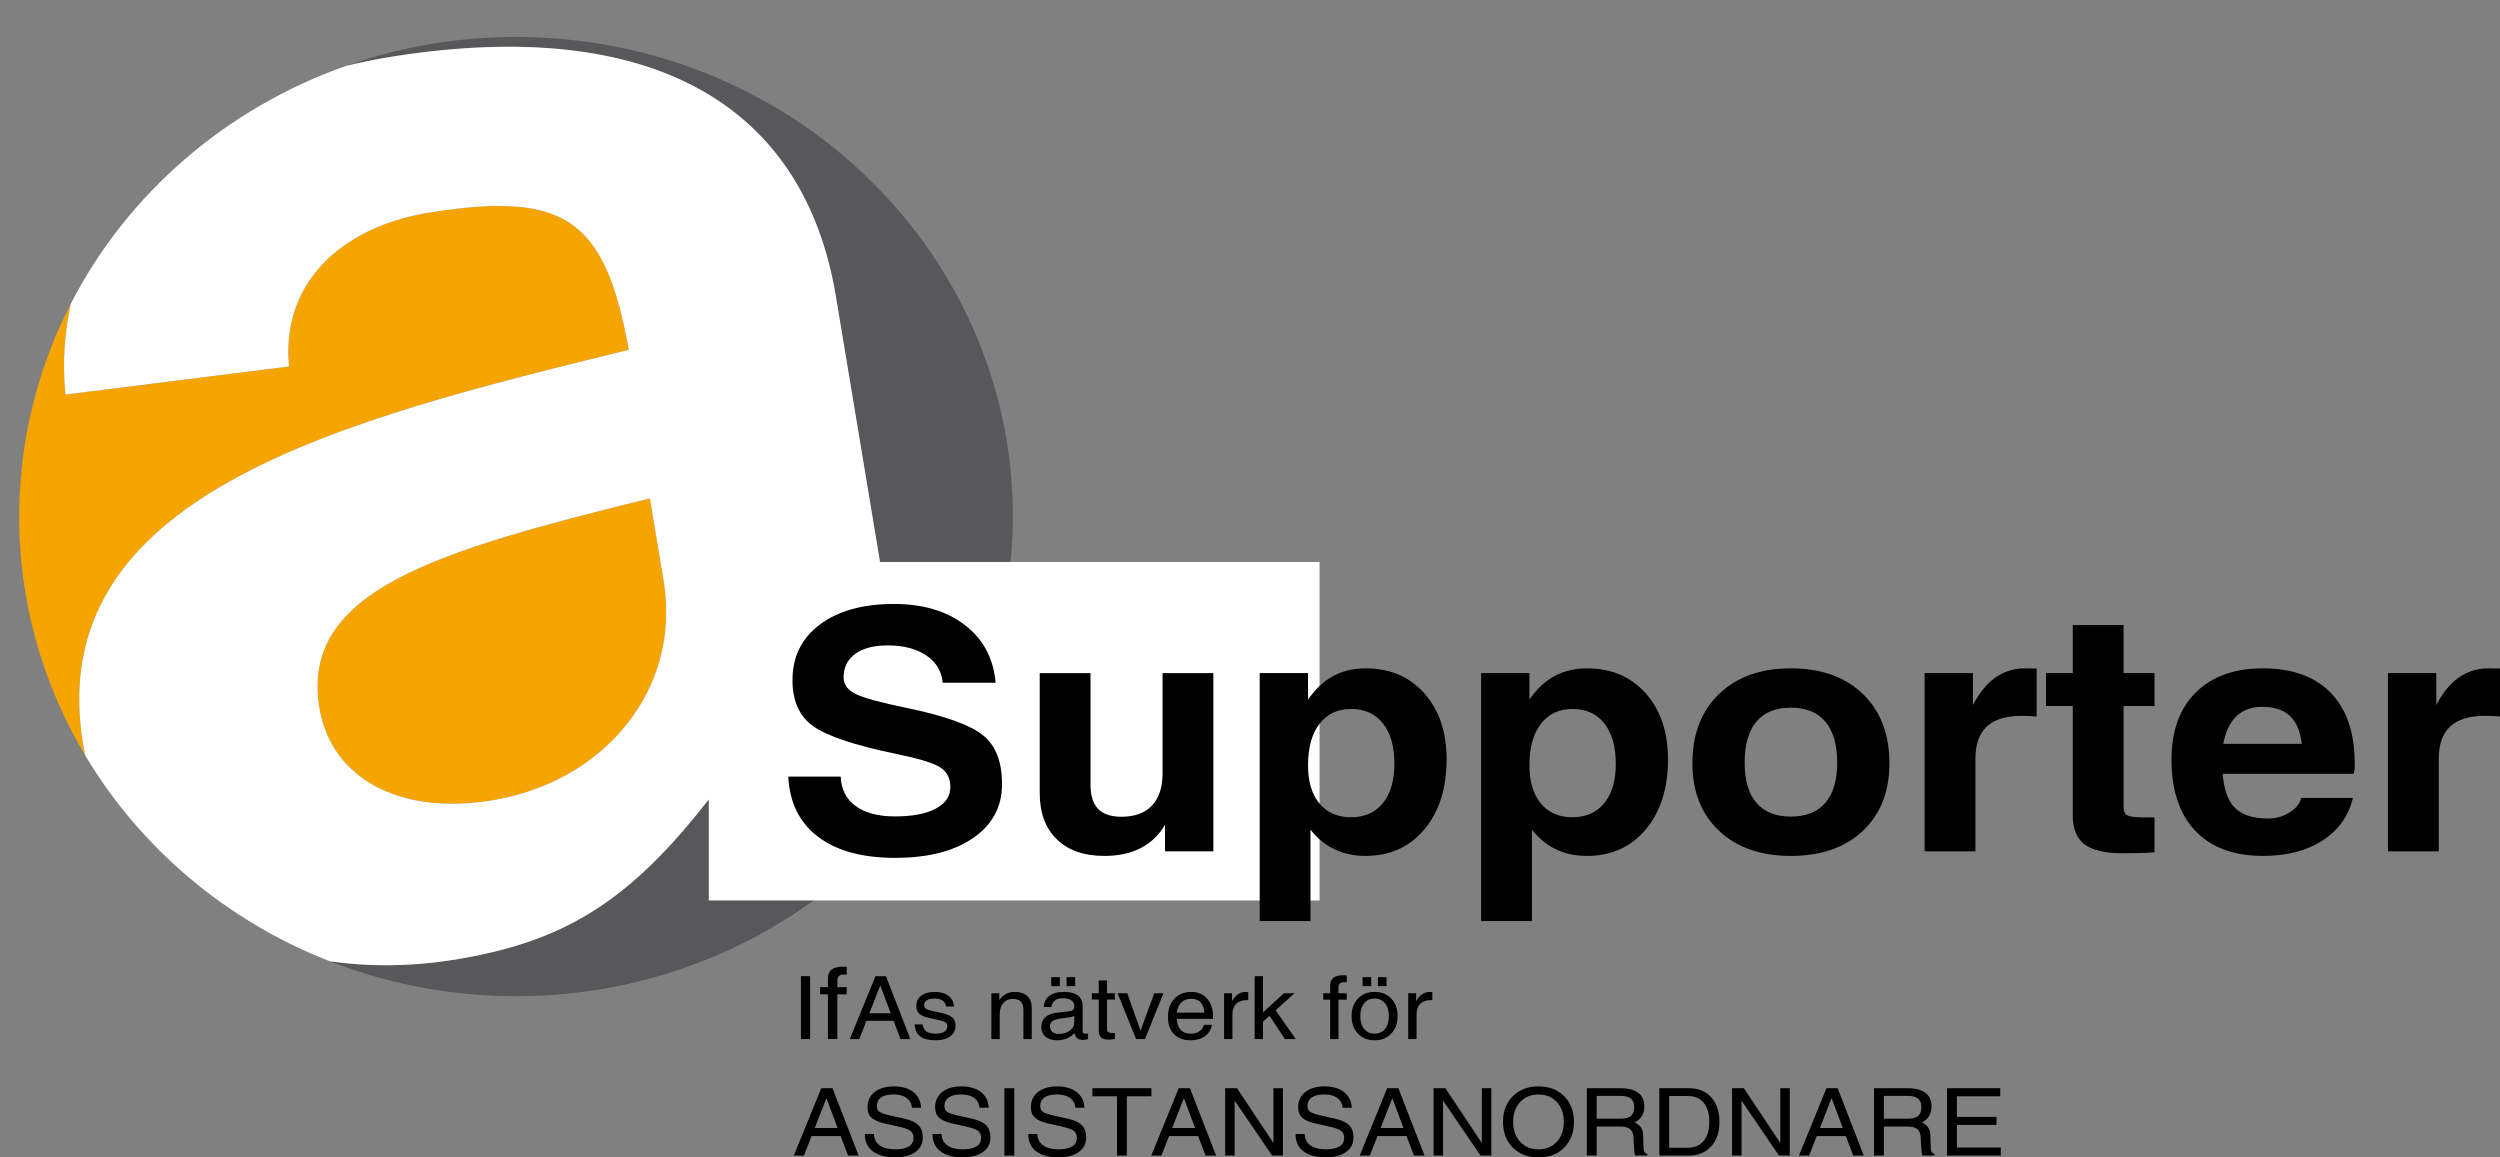
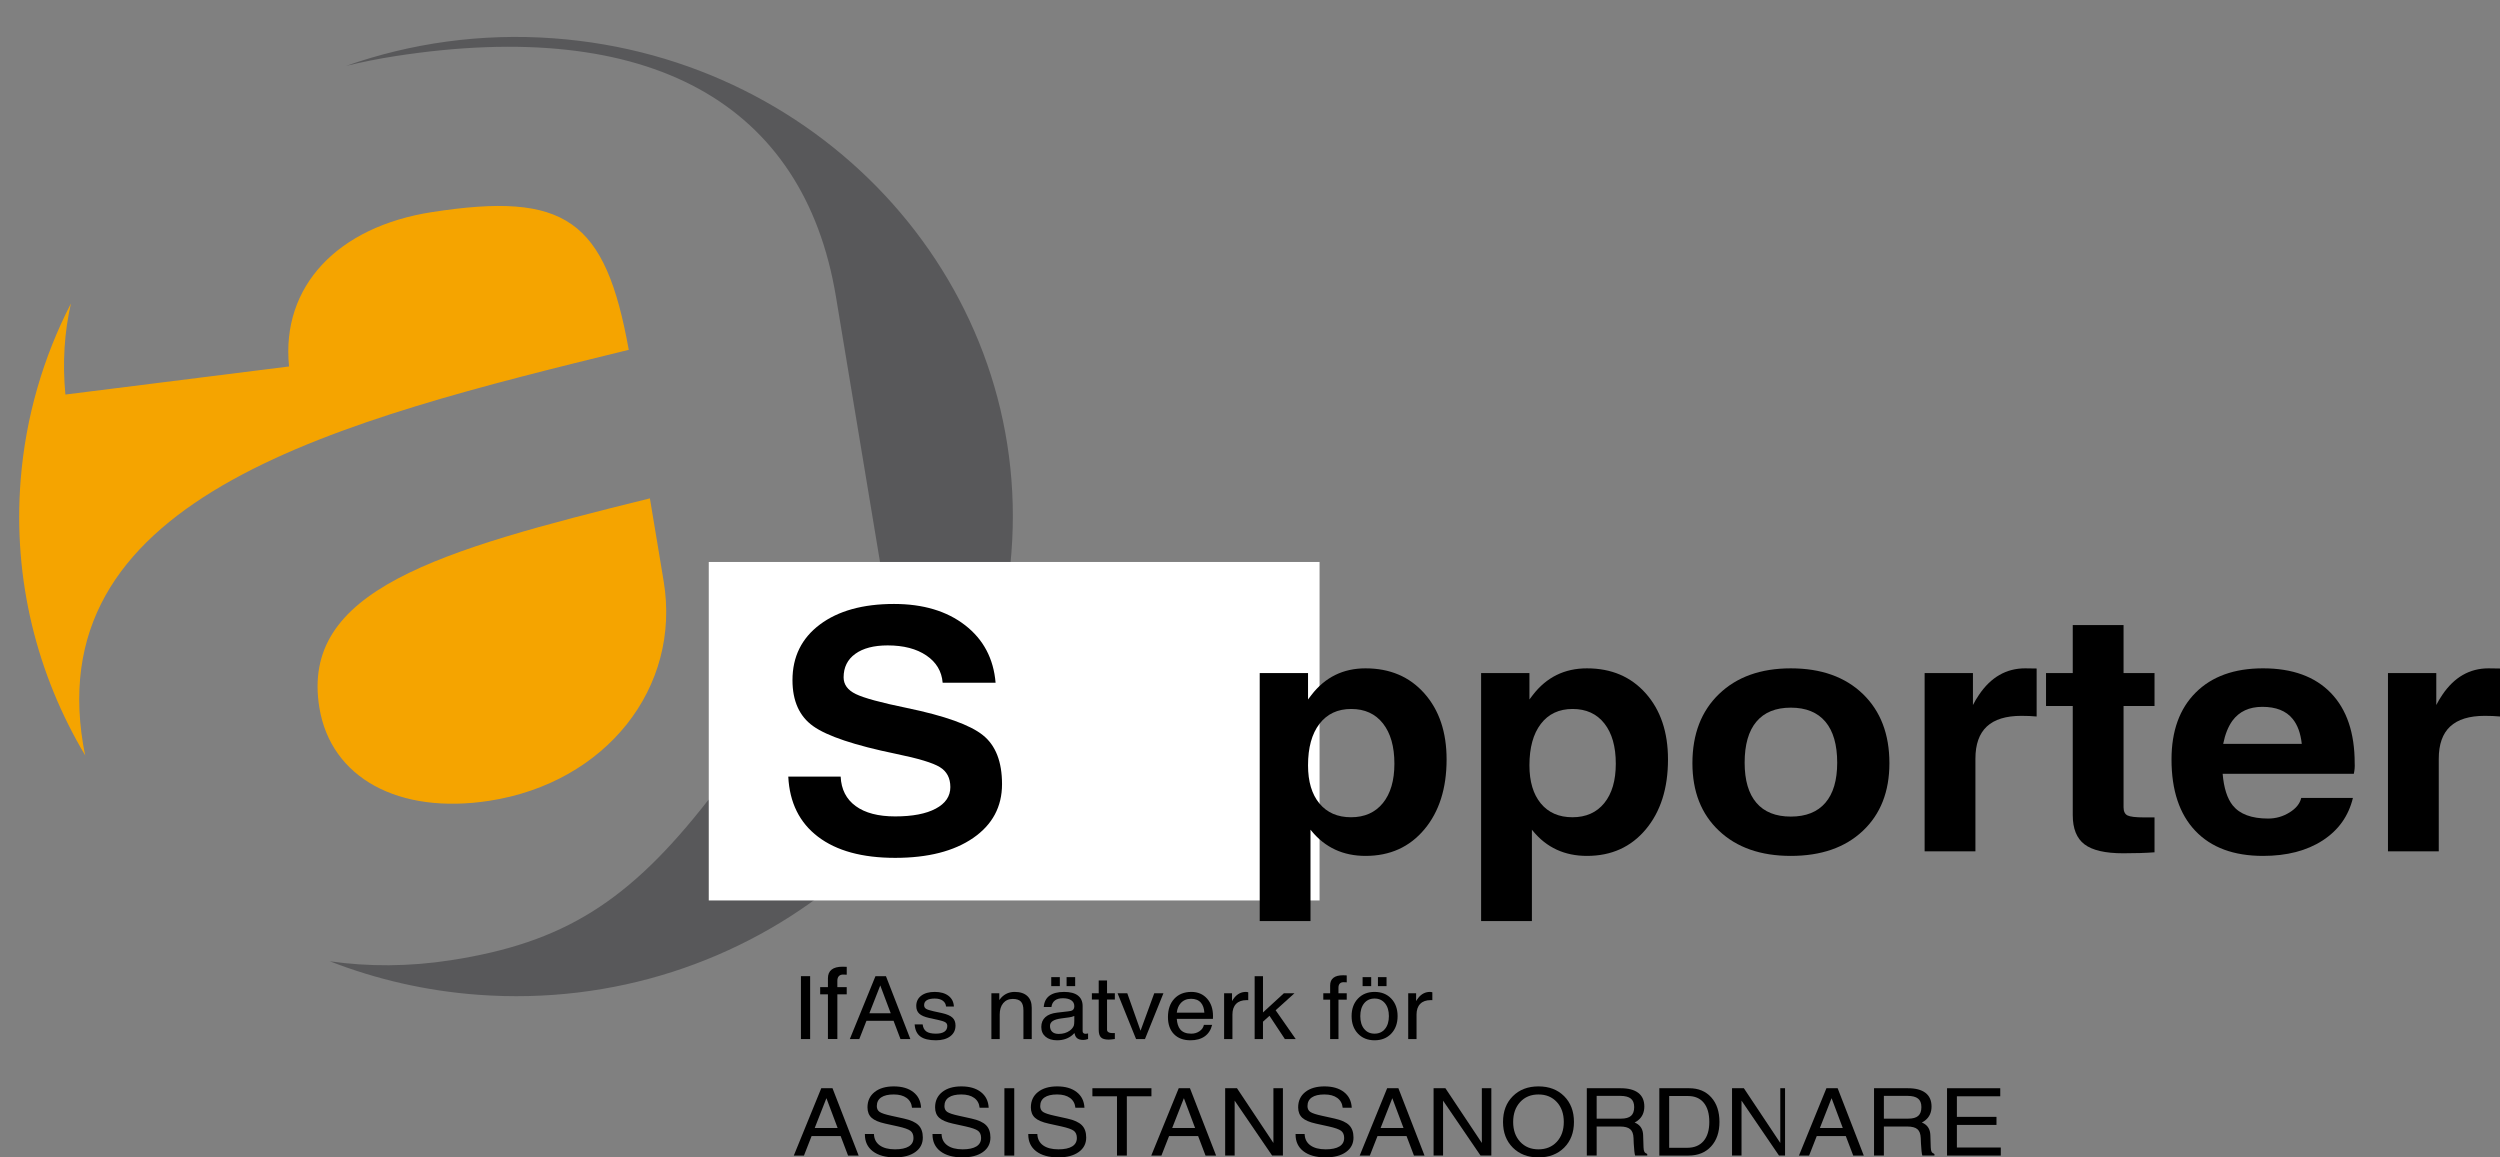
<svg xmlns="http://www.w3.org/2000/svg" width="216" height="100" viewBox="0 0 216 100" fill="none">
  <rect x="0" y="0" width="216" height="100" fill="#808080" stroke="none" />
  <mask id="mask0_2_121" style="mask-type:luminance" maskUnits="userSpaceOnUse" x="0" y="0" width="89" height="89">
    <path d="M88.771 0H0V88.661H88.771V0Z" fill="white" />
  </mask>
  <g mask="url(#mask0_2_121)">
    <path d="M72.223 25.618L78.047 60.689L84.585 59.678C86.086 55.955 87.056 51.96 87.385 47.771C89.183 24.951 71.476 5.045 47.838 3.311C41.547 2.849 35.476 3.732 29.911 5.69C31.286 5.36 32.705 5.074 34.176 4.846C56.071 1.458 69.436 8.84 72.223 25.618Z" fill="#58585A" />
  </g>
  <path d="M54.324 30.224C52.303 18.969 48.864 16.539 37.325 18.325C29.188 19.584 24.275 24.718 24.973 31.663L5.65 34.089C5.389 31.339 5.561 28.706 6.128 26.221C3.743 30.86 2.215 36.007 1.783 41.489C1.105 50.108 3.212 58.31 7.367 65.276C7.3 64.96 7.234 64.644 7.18 64.323C3.595 42.731 29.392 36.339 54.324 30.224Z" fill="#F5A400" />
  <path d="M62.67 77.741L61.231 69.076C54.351 77.9 48.719 81.451 38.955 82.963C35.322 83.526 31.799 83.529 28.498 83.055C32.496 84.613 36.803 85.618 41.331 85.95C53.046 86.81 64.015 83.041 72.323 76.246L62.67 77.741Z" fill="#58585A" />
  <path d="M42.282 69.188C52.342 67.63 58.87 59.426 57.34 50.212L56.152 43.059C37.786 47.595 25.907 50.986 27.597 61.163C28.602 67.215 34.442 70.401 42.282 69.188Z" fill="#F5A400" />
-   <path d="M27.597 61.163C25.907 50.986 37.786 47.595 56.152 43.059L57.34 50.211C58.871 59.425 52.342 67.631 42.283 69.187C34.442 70.401 28.602 67.215 27.597 61.163ZM38.956 82.964C48.72 81.451 54.35 77.9 61.231 69.075L62.67 77.741L72.323 76.247C77.702 71.849 81.962 66.183 84.586 59.678L78.047 60.689L72.223 25.618C69.436 8.84 56.071 1.457 34.176 4.846C32.705 5.074 31.286 5.36 29.911 5.69C19.588 9.323 11.03 16.688 6.129 26.221C5.562 28.706 5.39 31.338 5.65 34.089L24.974 31.663C24.276 24.717 29.189 19.584 37.325 18.325C48.864 16.538 52.303 18.969 54.324 30.223C29.392 36.339 3.595 42.73 7.181 64.323C7.235 64.644 7.301 64.961 7.368 65.276C12.106 73.219 19.511 79.549 28.498 83.055C31.8 83.53 35.322 83.526 38.956 82.964Z" fill="white" />
  <path d="M61.237 48.554V77.799H114.01V48.554H61.237Z" fill="white" />
  <path d="M81.446 58.99C81.365 58 80.896 57.214 80.04 56.634C79.184 56.053 78.068 55.763 76.693 55.763C75.501 55.763 74.569 56.007 73.897 56.492C73.224 56.978 72.888 57.655 72.888 58.523C72.888 59.146 73.24 59.627 73.943 59.967C74.636 60.306 76.109 60.708 78.362 61.17C81.634 61.849 83.82 62.632 84.921 63.519C86.023 64.397 86.575 65.807 86.575 67.75C86.575 69.704 85.744 71.253 84.083 72.4C82.421 73.546 80.174 74.119 77.341 74.119C74.497 74.119 72.275 73.511 70.675 72.293C69.075 71.076 68.219 69.345 68.107 67.1H72.633C72.684 68.203 73.117 69.053 73.933 69.647C74.748 70.242 75.884 70.538 77.341 70.538C78.839 70.538 80.008 70.315 80.849 69.866C81.69 69.418 82.11 68.798 82.11 68.005C82.11 67.222 81.807 66.647 81.201 66.278C80.61 65.911 79.347 65.529 77.411 65.132C73.846 64.397 71.462 63.599 70.26 62.74C69.066 61.891 68.47 60.566 68.47 58.763C68.47 56.744 69.26 55.143 70.839 53.958C72.419 52.775 74.554 52.182 77.244 52.182C79.761 52.182 81.809 52.796 83.389 54.022C84.969 55.249 85.845 56.905 86.019 58.989L81.446 58.99Z" fill="black" />
-   <path d="M94.22 67.794C94.22 68.737 94.439 69.436 94.878 69.888C95.316 70.341 95.989 70.568 96.897 70.568C98.038 70.568 98.915 70.247 99.526 69.606C100.138 68.963 100.444 68.039 100.444 66.832V58.156H102.631H104.833V73.554H102.753H100.658V71.248C100.505 71.531 100.322 71.795 100.108 72.04C99.027 73.314 97.462 73.951 95.413 73.951C93.66 73.951 92.291 73.472 91.308 72.514C90.324 71.557 89.832 70.229 89.832 68.531V58.156H92.019H94.221V67.794H94.22Z" fill="black" />
  <path d="M108.839 58.155H110.919H113.014V60.434L113.304 60.052C114.486 58.514 116.046 57.745 117.982 57.745C120.093 57.745 121.787 58.467 123.067 59.911C124.347 61.354 124.986 63.256 124.986 65.614C124.986 68.114 124.347 70.129 123.067 71.657C121.787 73.186 120.093 73.95 117.982 73.95C116.056 73.95 114.501 73.234 113.319 71.799L113.227 71.686V79.583H111.041H108.839V58.155ZM116.729 70.61C117.901 70.61 118.818 70.202 119.482 69.386C120.144 68.57 120.476 67.435 120.476 65.982C120.476 64.501 120.146 63.343 119.489 62.508C118.832 61.673 117.917 61.255 116.745 61.255C115.573 61.255 114.657 61.685 114 62.543C113.343 63.402 113.014 64.595 113.014 66.123C113.014 67.529 113.343 68.629 114 69.421C114.657 70.214 115.567 70.61 116.729 70.61Z" fill="black" />
  <path d="M127.968 58.155H130.048H132.143V60.434L132.433 60.052C133.616 58.514 135.175 57.745 137.112 57.745C139.222 57.745 140.917 58.467 142.196 59.911C143.475 61.354 144.115 63.256 144.115 65.614C144.115 68.114 143.475 70.129 142.196 71.657C140.917 73.186 139.222 73.95 137.112 73.95C135.185 73.95 133.63 73.234 132.448 71.799L132.356 71.686V79.583H130.17H127.968V58.155ZM135.858 70.61C137.031 70.61 137.948 70.202 138.611 69.386C139.273 68.57 139.605 67.435 139.605 65.982C139.605 64.501 139.276 63.343 138.618 62.508C137.961 61.673 137.046 61.255 135.874 61.255C134.702 61.255 133.786 61.685 133.129 62.543C132.472 63.402 132.143 64.595 132.143 66.123C132.143 67.529 132.472 68.629 133.129 69.421C133.786 70.214 134.696 70.61 135.858 70.61Z" fill="black" />
  <path d="M148.527 71.784C146.992 70.341 146.225 68.393 146.225 65.94C146.225 63.43 146.992 61.437 148.527 59.96C150.061 58.484 152.128 57.745 154.727 57.745C157.347 57.745 159.423 58.484 160.952 59.96C162.481 61.437 163.245 63.43 163.245 65.94C163.245 68.393 162.481 70.341 160.952 71.784C159.423 73.228 157.347 73.95 154.727 73.95C152.128 73.95 150.061 73.229 148.527 71.784ZM157.71 69.364C158.392 68.572 158.734 67.416 158.734 65.896C158.734 64.34 158.392 63.158 157.71 62.351C157.027 61.544 156.032 61.141 154.727 61.141C153.422 61.141 152.431 61.544 151.753 62.351C151.075 63.158 150.737 64.34 150.737 65.896C150.737 67.416 151.075 68.571 151.753 69.364C152.431 70.157 153.422 70.553 154.727 70.553C156.032 70.553 157.027 70.157 157.71 69.364Z" fill="black" />
  <path d="M166.288 58.155H168.368H170.462V60.915C170.615 60.613 170.788 60.321 170.982 60.038C172.011 58.51 173.341 57.745 174.973 57.745L175.966 57.759V61.906C175.579 61.868 175.141 61.849 174.652 61.849C173.315 61.849 172.319 62.156 171.662 62.769C171.005 63.383 170.676 64.311 170.676 65.557V73.553H168.49H166.288V58.155Z" fill="black" />
  <path d="M186.151 73.639C185.417 73.695 184.514 73.724 183.444 73.724C181.894 73.724 180.781 73.467 180.103 72.953C179.425 72.439 179.086 71.596 179.086 70.426V61H176.777V58.155H179.086V54.008H183.475V58.155H186.151V61H183.475V69.746C183.475 70.105 183.59 70.341 183.818 70.454C184.047 70.567 184.524 70.624 185.248 70.624H186.151V73.639H186.151Z" fill="black" />
  <path d="M195.525 73.95C192.996 73.95 191.046 73.228 189.675 71.784C188.304 70.341 187.619 68.284 187.619 65.613C187.619 63.151 188.316 61.224 189.714 59.832C191.11 58.44 193.046 57.744 195.524 57.744C198.062 57.744 200.017 58.455 201.388 59.874C202.759 61.295 203.445 63.316 203.445 65.939C203.465 66.241 203.439 66.548 203.369 66.859H192.037C192.139 68.077 192.429 68.987 192.91 69.591C193.521 70.346 194.54 70.723 195.968 70.723C196.63 70.723 197.244 70.549 197.81 70.199C198.376 69.851 198.714 69.431 198.827 68.94H203.292C202.915 70.506 202.041 71.734 200.67 72.62C199.299 73.507 197.584 73.95 195.525 73.95ZM198.873 64.269C198.772 63.345 198.507 62.623 198.078 62.104C197.517 61.415 196.646 61.071 195.464 61.071C194.331 61.071 193.47 61.471 192.879 62.273C192.513 62.783 192.247 63.448 192.084 64.269H198.873Z" fill="black" />
  <path d="M206.32 58.155H208.4H210.495V60.915C210.647 60.613 210.82 60.321 211.014 60.038C212.044 58.51 213.375 57.745 215.006 57.745L216 57.759V61.906C215.613 61.868 215.174 61.849 214.684 61.849C213.349 61.849 212.352 62.156 211.695 62.769C211.037 63.383 210.709 64.311 210.709 65.557V73.553H208.522H206.321V58.155H206.32Z" fill="black" />
  <path d="M69.201 84.341H69.597H69.996V89.775H69.601H69.201V84.341Z" fill="black" />
  <path d="M72.348 85.911V89.77H71.941H71.533V85.911H70.863V85.287H71.533V84.524C71.533 84.192 71.638 83.942 71.85 83.775C72.061 83.608 72.378 83.523 72.8 83.523L73.158 83.535V84.214L72.837 84.202C72.679 84.202 72.559 84.249 72.474 84.342C72.389 84.436 72.347 84.569 72.347 84.742V85.286H73.157V85.911H72.348V85.911Z" fill="black" />
  <path d="M75.64 84.341H76.091H76.546L78.655 89.775H78.228H77.802L77.204 88.2H74.86L74.243 89.775H73.835H73.424L75.64 84.341ZM75.112 87.549H76.96L76.054 85.139H76.056L75.112 87.549Z" fill="black" />
  <path d="M81.741 86.966C81.719 86.746 81.623 86.576 81.451 86.455C81.279 86.335 81.049 86.274 80.758 86.274C80.46 86.274 80.233 86.323 80.077 86.418C79.922 86.515 79.844 86.655 79.844 86.84C79.844 86.98 79.898 87.086 80.007 87.157C80.116 87.229 80.334 87.3 80.658 87.372L81.401 87.534C81.817 87.628 82.113 87.758 82.291 87.923C82.468 88.085 82.556 88.313 82.556 88.606C82.556 88.999 82.404 89.309 82.099 89.538C81.794 89.767 81.382 89.881 80.863 89.881C80.261 89.881 79.812 89.771 79.517 89.551C79.221 89.33 79.058 88.983 79.026 88.51H79.717C79.751 88.791 79.858 88.994 80.038 89.12C80.218 89.246 80.493 89.308 80.863 89.308C81.185 89.308 81.43 89.252 81.596 89.138C81.762 89.025 81.846 88.86 81.846 88.643C81.846 88.505 81.792 88.401 81.682 88.329C81.573 88.257 81.354 88.186 81.023 88.114L80.28 87.952C79.879 87.863 79.592 87.738 79.422 87.578C79.251 87.421 79.165 87.199 79.165 86.913C79.165 86.541 79.308 86.246 79.595 86.027C79.881 85.81 80.269 85.701 80.759 85.701C81.257 85.701 81.653 85.813 81.947 86.037C82.241 86.261 82.397 86.571 82.416 86.965H81.741V86.966Z" fill="black" />
  <path d="M85.656 85.819H85.995H86.339V86.403L86.498 86.207C86.81 85.87 87.2 85.701 87.669 85.701C88.14 85.701 88.503 85.82 88.759 86.056C89.015 86.293 89.142 86.629 89.142 87.066V89.775H88.783H88.424V87.291C88.424 86.944 88.351 86.693 88.206 86.539C88.061 86.385 87.826 86.308 87.501 86.308C87.155 86.308 86.881 86.429 86.678 86.672C86.476 86.915 86.375 87.243 86.375 87.657V89.775H86.015H85.656V85.819H85.656Z" fill="black" />
  <path d="M91.33 89.881C90.912 89.881 90.581 89.778 90.335 89.571C90.091 89.364 89.968 89.085 89.968 88.732C89.968 88.377 90.083 88.095 90.314 87.885C90.544 87.675 90.88 87.545 91.322 87.493L92.3 87.379C92.38 87.371 92.456 87.359 92.528 87.342C92.621 87.32 92.693 87.276 92.744 87.209C92.794 87.142 92.82 87.058 92.82 86.957V86.924C92.82 86.712 92.733 86.546 92.56 86.427C92.387 86.308 92.146 86.248 91.837 86.248C91.542 86.248 91.311 86.311 91.144 86.439C90.978 86.565 90.877 86.754 90.843 87.005H90.18C90.214 86.572 90.379 86.246 90.675 86.028C90.971 85.81 91.394 85.701 91.945 85.701C92.464 85.701 92.86 85.805 93.131 86.013C93.402 86.222 93.539 86.525 93.539 86.924V89.098C93.539 89.165 93.561 89.218 93.604 89.258C93.648 89.299 93.707 89.319 93.782 89.319C93.803 89.319 93.835 89.317 93.876 89.312C93.918 89.307 93.962 89.3 94.01 89.29V89.77C93.941 89.795 93.868 89.815 93.79 89.83C93.713 89.844 93.647 89.852 93.594 89.852C93.323 89.852 93.126 89.783 93.003 89.644C92.923 89.553 92.866 89.424 92.832 89.256C92.778 89.318 92.717 89.377 92.648 89.434C92.289 89.733 91.849 89.881 91.33 89.881ZM92.82 88.207V87.779C92.687 87.838 92.539 87.878 92.377 87.9L91.718 87.989C91.371 88.034 91.119 88.108 90.959 88.213C90.799 88.318 90.719 88.46 90.719 88.64C90.719 88.861 90.784 89.032 90.915 89.152C91.046 89.271 91.231 89.331 91.47 89.331C91.848 89.331 92.168 89.236 92.429 89.046C92.607 88.913 92.726 88.763 92.784 88.595C92.795 88.564 92.803 88.513 92.808 88.443C92.816 88.372 92.82 88.293 92.82 88.207ZM90.827 84.426H91.569V85.202H90.827V84.426ZM92.153 84.426H92.895V85.202H92.153V84.426Z" fill="black" />
  <path d="M96.323 89.77C96.078 89.805 95.899 89.822 95.787 89.822C95.473 89.822 95.252 89.758 95.123 89.63C94.993 89.501 94.929 89.281 94.929 88.967V86.362H94.338V85.818H94.929V84.71H95.648V85.818H96.323V86.362H95.648V88.967C95.648 89.056 95.686 89.127 95.761 89.179C95.837 89.23 95.939 89.256 96.067 89.256H96.323V89.77Z" fill="black" />
  <path d="M96.558 85.819H96.978H97.398L98.544 89.057H98.542L99.727 85.819H100.122H100.52L98.926 89.775H98.543H98.156L96.558 85.819Z" fill="black" />
  <path d="M102.856 89.881C102.251 89.881 101.776 89.704 101.43 89.349C101.084 88.994 100.911 88.504 100.911 87.878C100.911 87.213 101.094 86.684 101.46 86.291C101.826 85.898 102.318 85.701 102.935 85.701C103.494 85.701 103.945 85.894 104.289 86.278C104.633 86.662 104.804 87.168 104.804 87.793L104.796 88.03H101.674C101.703 88.424 101.8 88.725 101.966 88.932C102.168 89.183 102.487 89.309 102.924 89.309C103.198 89.309 103.437 89.237 103.642 89.094C103.847 88.952 103.972 88.769 104.018 88.547H104.728C104.622 88.981 104.409 89.312 104.089 89.54C103.77 89.768 103.359 89.881 102.856 89.881ZM104.056 87.494C104.034 87.127 103.936 86.841 103.76 86.636C103.566 86.409 103.281 86.296 102.906 86.296C102.528 86.296 102.225 86.427 101.999 86.689C101.821 86.893 101.712 87.162 101.675 87.494L104.056 87.494Z" fill="black" />
  <path d="M105.763 85.819H106.103H106.446V86.496C106.507 86.39 106.572 86.294 106.642 86.207C106.913 85.87 107.248 85.701 107.644 85.701C107.71 85.701 107.778 85.712 107.848 85.734V86.415L107.7 86.411C107.312 86.411 107.011 86.519 106.8 86.734C106.588 86.95 106.482 87.257 106.482 87.656V89.775H106.123H105.763V85.819Z" fill="black" />
  <path d="M108.403 84.341H108.762H109.122V87.474L110.926 85.819H111.382H111.841L110.215 87.286L111.949 89.774H111.482H111.012L109.684 87.765L109.121 88.273V89.774H108.761H108.402V84.341H108.403Z" fill="black" />
  <path d="M115.644 86.37V89.775H115.284H114.924V86.37H114.333V85.819H114.924V85.147C114.924 84.853 115.017 84.633 115.204 84.485C115.39 84.337 115.669 84.263 116.042 84.263L116.358 84.274V84.873L116.075 84.862C115.936 84.862 115.829 84.904 115.754 84.986C115.679 85.069 115.643 85.186 115.643 85.339V85.82H116.358V86.371H115.644V86.37Z" fill="black" />
  <path d="M117.326 89.305C116.961 88.92 116.778 88.416 116.778 87.793C116.778 87.168 116.961 86.662 117.326 86.278C117.692 85.893 118.171 85.701 118.762 85.701C119.358 85.701 119.839 85.893 120.204 86.278C120.569 86.662 120.752 87.168 120.752 87.793C120.752 88.417 120.569 88.92 120.204 89.305C119.839 89.689 119.358 89.881 118.762 89.881C118.171 89.881 117.692 89.689 117.326 89.305ZM119.665 88.898C119.889 88.625 120 88.256 120 87.793C120 87.33 119.889 86.961 119.665 86.686C119.441 86.411 119.141 86.274 118.762 86.274C118.384 86.274 118.084 86.411 117.861 86.686C117.64 86.961 117.529 87.33 117.529 87.793C117.529 88.256 117.64 88.625 117.861 88.898C118.084 89.172 118.384 89.308 118.762 89.308C119.141 89.308 119.441 89.172 119.665 88.898ZM117.728 84.426H118.471V85.202H117.728V84.426ZM119.054 84.426H119.797V85.202H119.054V84.426Z" fill="black" />
  <path d="M121.669 85.819H122.01H122.353V86.496C122.414 86.39 122.479 86.294 122.548 86.207C122.82 85.87 123.154 85.701 123.551 85.701C123.617 85.701 123.685 85.712 123.754 85.734V86.415L123.607 86.411C123.219 86.411 122.918 86.519 122.707 86.734C122.495 86.95 122.389 87.257 122.389 87.656V89.775H122.029H121.669V85.819Z" fill="black" />
  <path d="M70.957 94.023H71.44H71.928L74.186 99.842H73.729H73.273L72.632 98.156H70.122L69.462 99.842H69.025H68.584L70.957 94.023ZM70.392 97.459H72.371L71.401 94.878H71.404L70.392 97.459Z" fill="black" />
  <path d="M78.798 95.709C78.76 95.343 78.604 95.06 78.329 94.86C78.054 94.661 77.685 94.561 77.22 94.561C76.741 94.561 76.377 94.647 76.129 94.819C75.882 94.99 75.757 95.241 75.757 95.57C75.757 95.795 75.84 95.962 76.005 96.073C76.17 96.184 76.502 96.293 77.001 96.401L78.097 96.643C78.683 96.772 79.103 96.963 79.354 97.216C79.606 97.468 79.732 97.822 79.732 98.281C79.732 98.809 79.516 99.227 79.084 99.536C78.652 99.845 78.066 99.999 77.328 99.999C76.506 99.999 75.865 99.821 75.403 99.465C74.952 99.114 74.727 98.634 74.727 98.024V97.98H75.509C75.524 98.402 75.689 98.728 76.006 98.957C76.323 99.187 76.764 99.302 77.328 99.302C77.85 99.302 78.247 99.219 78.518 99.052C78.789 98.886 78.924 98.642 78.924 98.32C78.924 98.041 78.835 97.834 78.657 97.699C78.48 97.567 78.123 97.442 77.586 97.323L76.49 97.081C75.937 96.96 75.541 96.791 75.305 96.575C75.069 96.359 74.951 96.059 74.951 95.676C74.951 95.12 75.155 94.678 75.565 94.352C75.974 94.027 76.526 93.864 77.221 93.864C77.928 93.864 78.491 94.028 78.91 94.355C79.329 94.682 79.552 95.133 79.581 95.708H78.798V95.709Z" fill="black" />
  <path d="M84.639 95.709C84.602 95.343 84.446 95.06 84.171 94.86C83.895 94.661 83.526 94.561 83.061 94.561C82.582 94.561 82.219 94.647 81.971 94.819C81.723 94.99 81.599 95.241 81.599 95.57C81.599 95.795 81.681 95.962 81.847 96.073C82.012 96.184 82.344 96.293 82.843 96.401L83.938 96.643C84.525 96.772 84.944 96.963 85.195 97.216C85.447 97.468 85.573 97.822 85.573 98.281C85.573 98.809 85.357 99.227 84.925 99.536C84.493 99.845 83.907 99.999 83.169 99.999C82.348 99.999 81.706 99.821 81.244 99.465C80.793 99.114 80.568 98.634 80.568 98.024V97.98H81.351C81.365 98.402 81.531 98.728 81.847 98.957C82.164 99.187 82.605 99.302 83.17 99.302C83.692 99.302 84.088 99.219 84.359 99.052C84.63 98.886 84.766 98.642 84.766 98.32C84.766 98.041 84.677 97.834 84.498 97.699C84.322 97.567 83.964 97.442 83.428 97.323L82.332 97.081C81.778 96.96 81.383 96.791 81.146 96.575C80.91 96.359 80.792 96.059 80.792 95.676C80.792 95.12 80.997 94.678 81.406 94.352C81.815 94.027 82.367 93.864 83.062 93.864C83.769 93.864 84.332 94.028 84.751 94.355C85.17 94.682 85.394 95.133 85.422 95.708H84.639V95.709Z" fill="black" />
  <path d="M86.78 94.023H87.203H87.631V99.842H87.208H86.78V94.023Z" fill="black" />
  <path d="M92.914 95.709C92.877 95.343 92.721 95.06 92.446 94.86C92.17 94.661 91.801 94.561 91.336 94.561C90.857 94.561 90.493 94.647 90.246 94.819C89.998 94.99 89.874 95.241 89.874 95.57C89.874 95.795 89.956 95.962 90.121 96.073C90.287 96.184 90.619 96.293 91.118 96.401L92.213 96.643C92.8 96.772 93.219 96.963 93.47 97.216C93.722 97.468 93.848 97.822 93.848 98.281C93.848 98.809 93.632 99.227 93.2 99.536C92.768 99.845 92.182 99.999 91.444 99.999C90.623 99.999 89.981 99.821 89.519 99.465C89.068 99.114 88.843 98.634 88.843 98.024V97.98H89.626C89.64 98.402 89.806 98.728 90.122 98.957C90.439 99.187 90.88 99.302 91.445 99.302C91.966 99.302 92.363 99.219 92.634 99.052C92.905 98.886 93.041 98.642 93.041 98.32C93.041 98.041 92.951 97.834 92.773 97.699C92.596 97.567 92.239 97.442 91.703 97.323L90.606 97.081C90.053 96.96 89.657 96.791 89.421 96.575C89.185 96.359 89.067 96.059 89.067 95.676C89.067 95.12 89.272 94.678 89.681 94.352C90.09 94.027 90.642 93.864 91.337 93.864C92.044 93.864 92.607 94.028 93.026 94.355C93.445 94.682 93.669 95.133 93.697 95.708H92.914V95.709Z" fill="black" />
  <path d="M96.508 94.72H94.383V94.371V94.023H99.484V94.371V94.72H97.359V99.842H96.936H96.508L96.508 94.72Z" fill="black" />
  <path d="M101.842 94.023H102.325H102.813L105.071 99.842H104.615H104.158L103.518 98.156H101.007L100.347 99.842H99.91H99.469L101.842 94.023ZM101.277 97.459H103.256L102.286 94.878H102.289L101.277 97.459Z" fill="black" />
  <path d="M106.675 99.841H106.264H105.854V94.023H106.363H106.876L110.023 98.751V94.023H110.434H110.844V99.841H110.377H109.912L106.674 95.095V99.841H106.675Z" fill="black" />
  <path d="M116.008 95.709C115.971 95.343 115.814 95.06 115.539 94.86C115.264 94.661 114.894 94.561 114.43 94.561C113.951 94.561 113.587 94.647 113.339 94.819C113.091 94.99 112.967 95.241 112.967 95.57C112.967 95.795 113.05 95.962 113.215 96.073C113.381 96.184 113.713 96.293 114.212 96.401L115.307 96.643C115.894 96.772 116.313 96.963 116.565 97.216C116.817 97.468 116.942 97.822 116.942 98.281C116.942 98.809 116.727 99.227 116.294 99.536C115.862 99.845 115.276 99.999 114.538 99.999C113.716 99.999 113.075 99.821 112.612 99.465C112.161 99.114 111.937 98.634 111.937 98.024V97.98H112.72C112.734 98.402 112.899 98.728 113.216 98.957C113.533 99.187 113.973 99.302 114.538 99.302C115.06 99.302 115.456 99.219 115.728 99.052C115.999 98.886 116.135 98.642 116.135 98.32C116.135 98.041 116.046 97.834 115.867 97.699C115.69 97.567 115.333 97.442 114.797 97.323L113.701 97.081C113.147 96.96 112.752 96.791 112.515 96.575C112.28 96.359 112.161 96.059 112.161 95.676C112.161 95.12 112.366 94.678 112.775 94.352C113.184 94.027 113.736 93.864 114.431 93.864C115.137 93.864 115.701 94.028 116.119 94.355C116.538 94.682 116.762 95.133 116.791 95.708H116.008V95.709Z" fill="black" />
  <path d="M119.85 94.023H120.333H120.821L123.079 99.842H122.622H122.166L121.525 98.156H119.015L118.354 99.842H117.918H117.478L119.85 94.023ZM119.284 97.459H121.264L120.293 94.878H120.297L119.284 97.459Z" fill="black" />
  <path d="M124.681 99.841H124.271H123.861V94.023H124.37H124.883L128.031 98.751V94.023H128.441H128.851V99.841H128.386H127.919L124.681 95.095V99.841Z" fill="black" />
  <path d="M130.708 99.155C130.143 98.591 129.861 97.852 129.861 96.936C129.861 96.018 130.143 95.276 130.708 94.712C131.272 94.147 132.01 93.864 132.923 93.864C133.841 93.864 134.581 94.147 135.145 94.712C135.708 95.277 135.99 96.018 135.99 96.936C135.99 97.852 135.708 98.591 135.145 99.155C134.581 99.718 133.841 100 132.923 100C132.01 100 131.272 99.718 130.708 99.155ZM134.51 98.65C134.911 98.215 135.112 97.644 135.112 96.936C135.112 96.227 134.911 95.654 134.51 95.217C134.107 94.78 133.579 94.562 132.923 94.562C132.27 94.562 131.743 94.78 131.341 95.217C130.939 95.654 130.737 96.227 130.737 96.936C130.737 97.644 130.939 98.215 131.341 98.65C131.743 99.086 132.27 99.303 132.923 99.303C133.579 99.303 134.107 99.085 134.51 98.65Z" fill="black" />
  <path d="M137.1 94.023H137.524H140.026C140.692 94.023 141.2 94.157 141.548 94.425C141.896 94.693 142.07 95.085 142.07 95.602C142.07 96.112 141.888 96.51 141.527 96.798C141.436 96.869 141.337 96.932 141.231 96.988L141.372 97.051C141.755 97.254 141.953 97.596 141.967 98.076L142.001 99.137C142.007 99.311 142.031 99.436 142.074 99.513C142.117 99.59 142.199 99.656 142.322 99.711V99.838H141.276C141.253 99.79 141.23 99.666 141.207 99.466C141.185 99.265 141.167 99.043 141.155 98.797L141.137 98.338C141.126 97.976 141.03 97.718 140.85 97.564C140.67 97.409 140.377 97.332 139.97 97.332H137.951V99.841H137.528H137.1V94.023H137.1ZM137.951 96.651H140.056C140.448 96.651 140.737 96.571 140.919 96.412C141.102 96.252 141.193 95.999 141.193 95.654C141.193 95.319 141.096 95.073 140.904 94.918C140.712 94.763 140.407 94.684 139.991 94.684H137.951V96.651Z" fill="black" />
  <path d="M143.366 94.023H143.789H145.948C146.747 94.023 147.382 94.287 147.854 94.813C148.326 95.339 148.561 96.047 148.561 96.936C148.561 97.823 148.319 98.529 147.836 99.054C147.353 99.579 146.701 99.842 145.88 99.842H143.789H143.366V94.023ZM144.216 99.169H145.773C146.382 99.169 146.854 98.974 147.186 98.587C147.519 98.198 147.684 97.649 147.684 96.936C147.684 96.221 147.525 95.669 147.206 95.28C146.887 94.891 146.432 94.696 145.845 94.696H144.216V99.169Z" fill="black" />
-   <path d="M150.468 99.841H150.058H149.647V94.023H150.156H150.67L153.817 98.751V94.023H154.228H154.638V99.841H154.172H153.706L150.468 95.095V99.841Z" fill="black" />
+   <path d="M150.468 99.841H150.058H149.647V94.023H150.156H150.67L153.817 98.751V94.023H154.228V99.841H154.172H153.706L150.468 95.095V99.841Z" fill="black" />
  <path d="M157.803 94.023H158.286H158.773L161.031 99.842H160.575H160.118L159.477 98.156H156.967L156.307 99.842H155.871H155.429L157.803 94.023ZM157.238 97.459H159.216L158.247 94.878H158.249L157.238 97.459Z" fill="black" />
  <path d="M161.916 94.023H162.339H164.841C165.509 94.023 166.016 94.157 166.364 94.425C166.711 94.693 166.885 95.085 166.885 95.602C166.885 96.112 166.703 96.51 166.342 96.798C166.251 96.869 166.153 96.932 166.047 96.988L166.189 97.051C166.57 97.254 166.768 97.596 166.783 98.076L166.817 99.137C166.822 99.311 166.847 99.436 166.889 99.513C166.932 99.59 167.015 99.656 167.137 99.711V99.838H166.091C166.068 99.79 166.045 99.666 166.022 99.466C166 99.265 165.983 99.043 165.972 98.797L165.952 98.338C165.941 97.976 165.845 97.718 165.666 97.564C165.486 97.409 165.193 97.332 164.786 97.332H162.767V99.841H162.343H161.916V94.023H161.916ZM162.767 96.651H164.871C165.265 96.651 165.552 96.571 165.734 96.412C165.917 96.252 166.008 95.999 166.008 95.654C166.008 95.319 165.913 95.073 165.72 94.918C165.527 94.763 165.223 94.684 164.806 94.684H162.767V96.651Z" fill="black" />
  <path d="M168.224 99.841V94.023H172.822V94.371V94.719H169.075V96.497H172.496V96.845V97.193H169.075V99.145H172.868V99.493V99.841H168.224Z" fill="black" />
</svg>